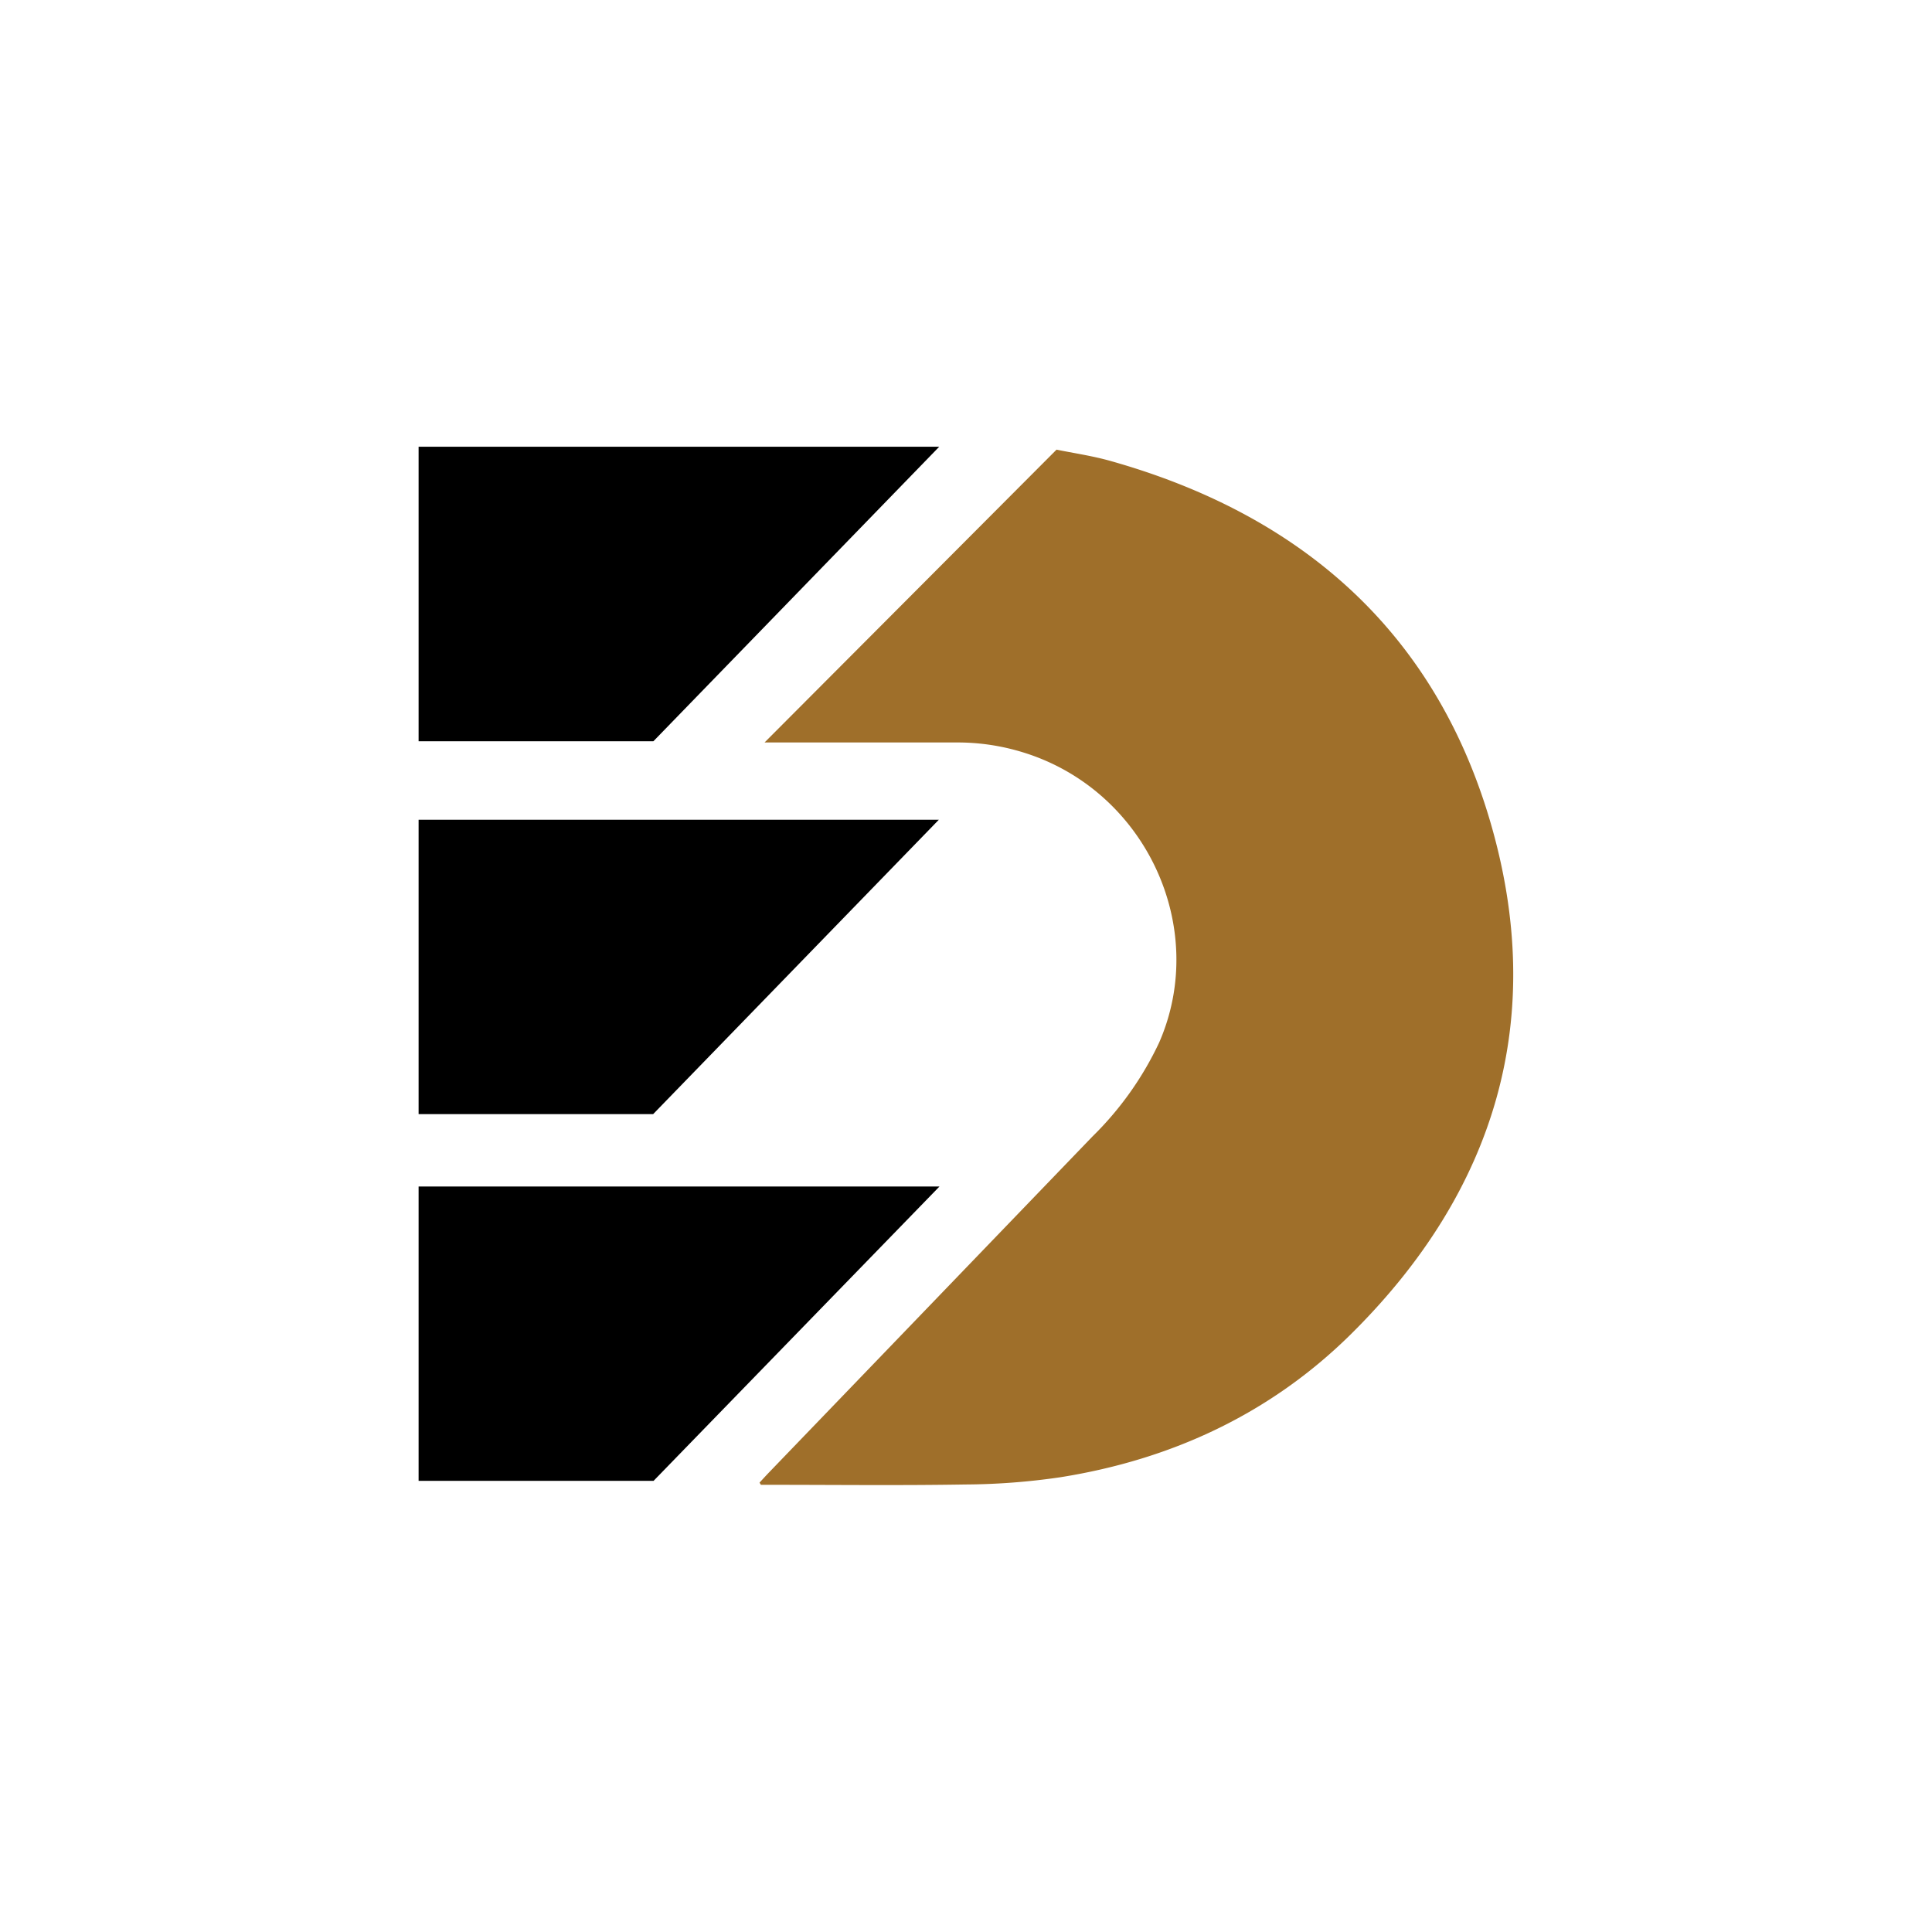
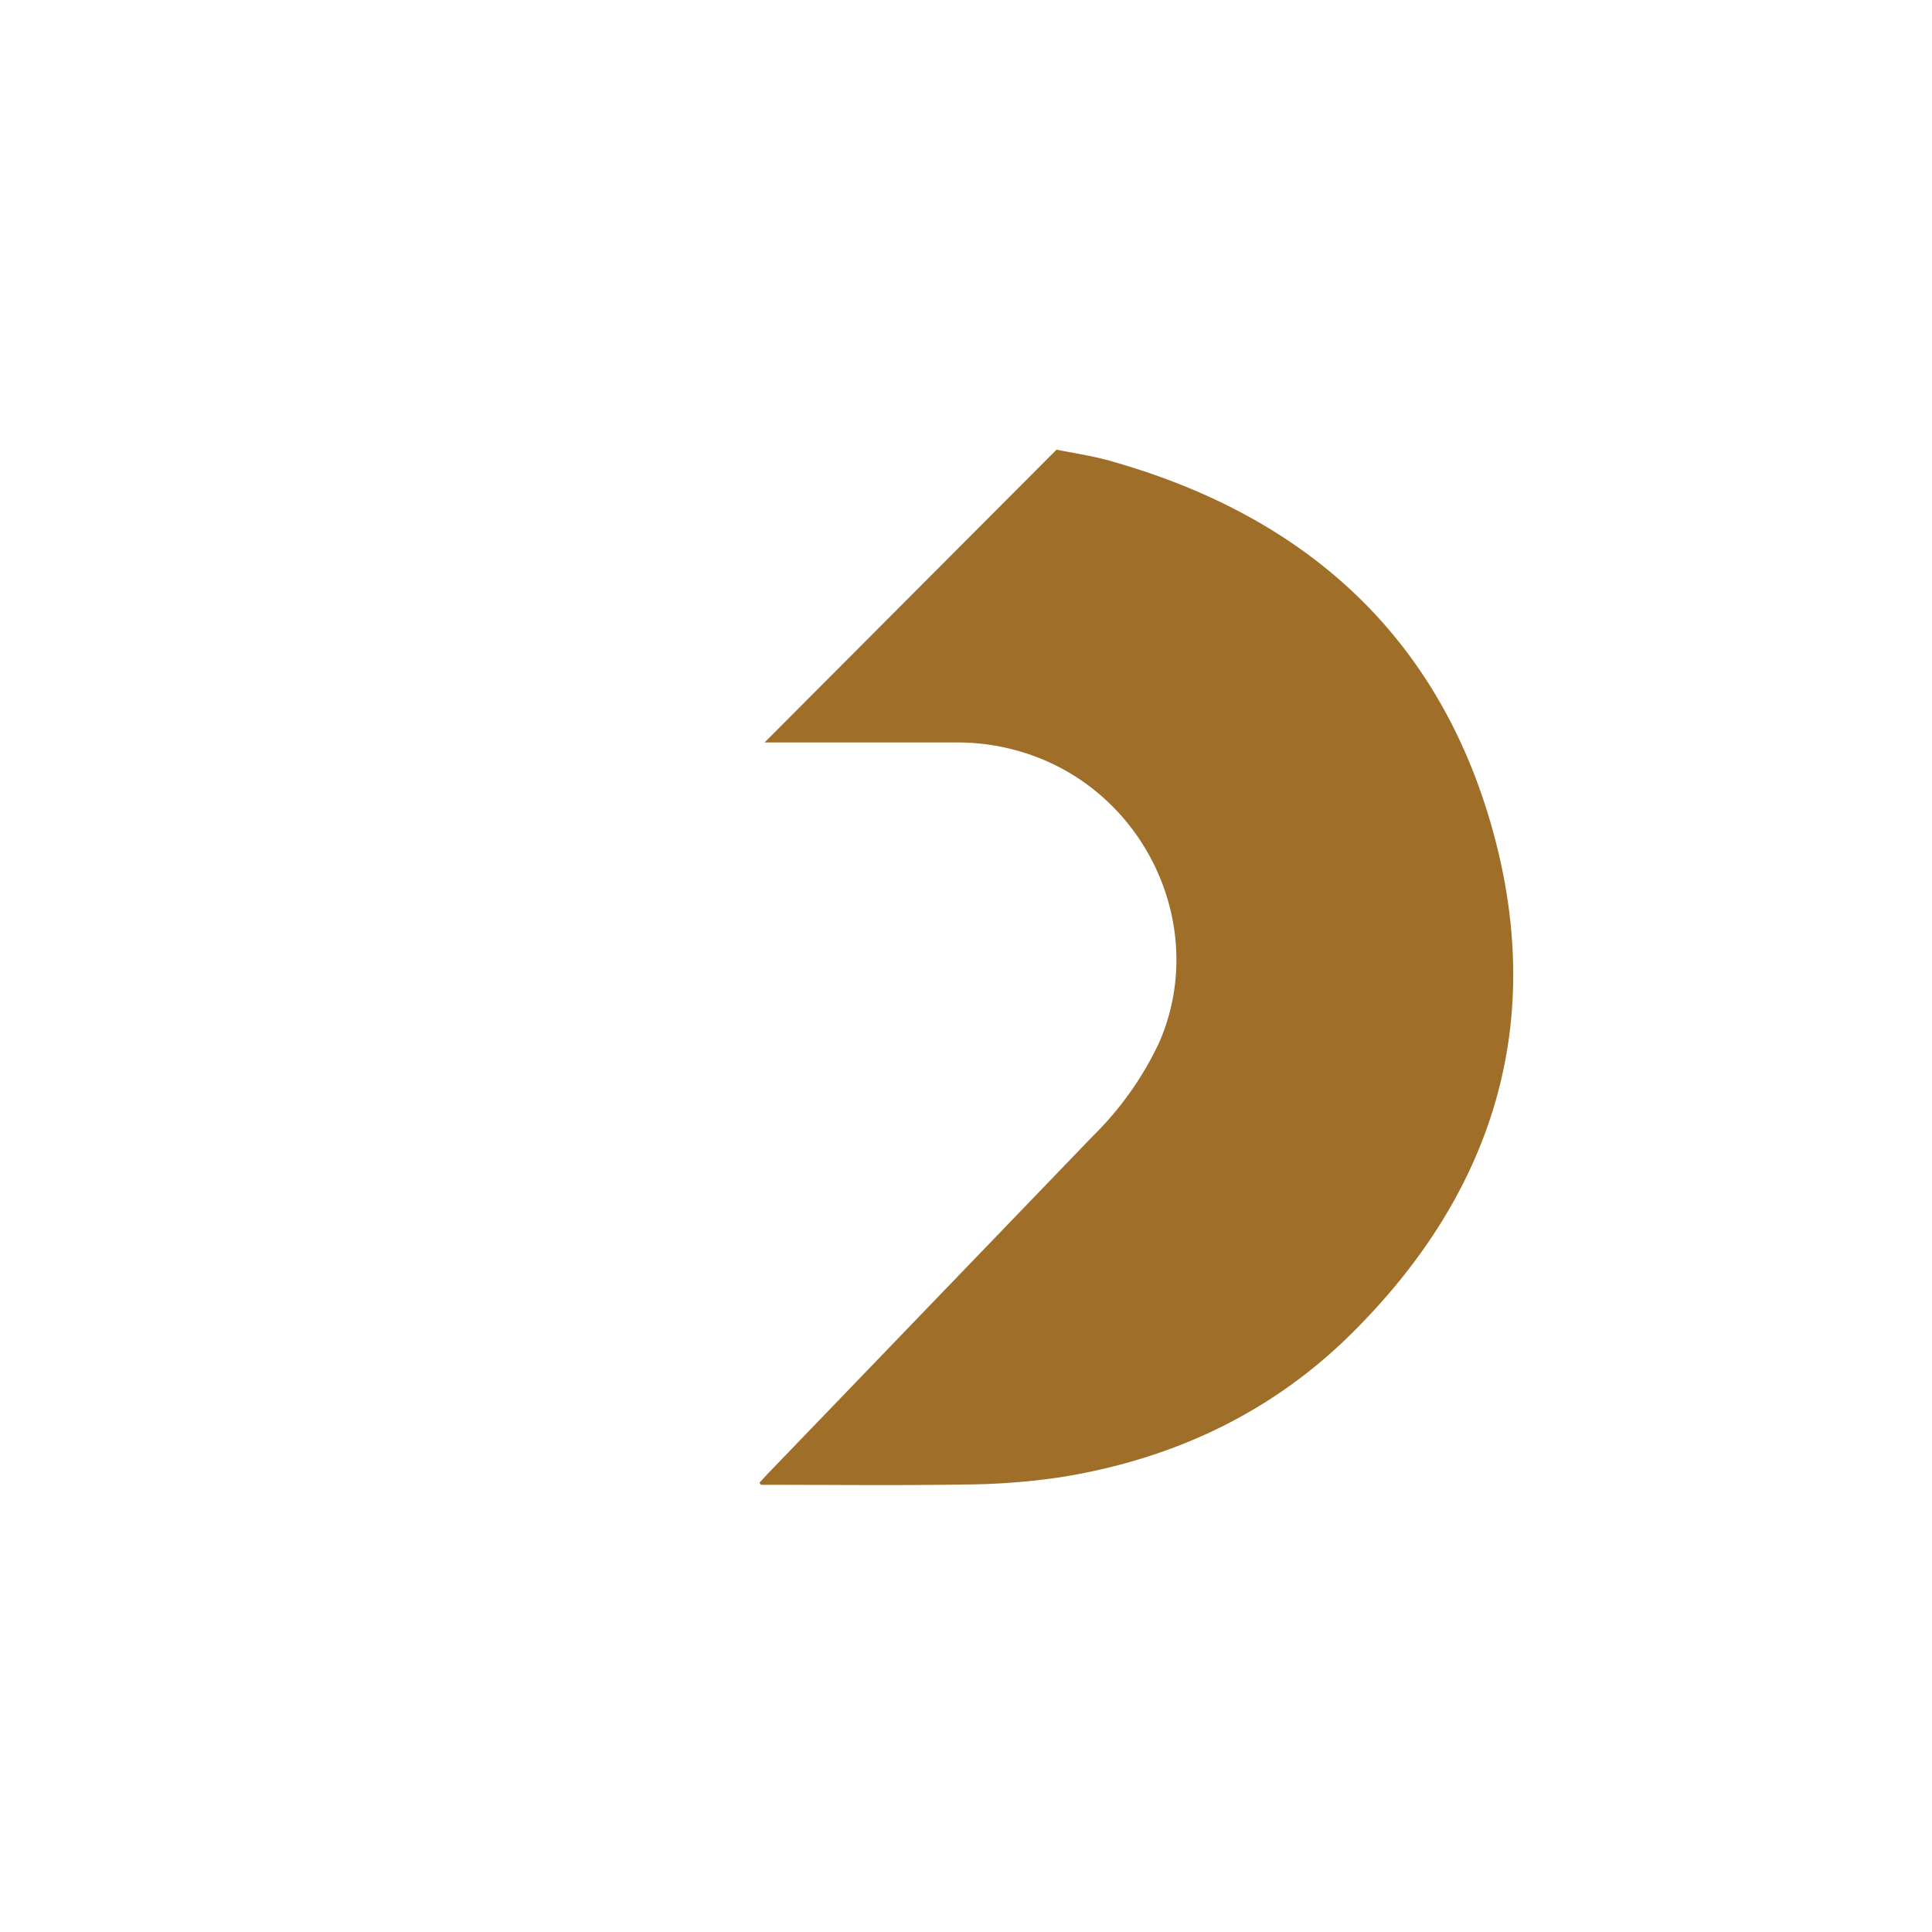
<svg xmlns="http://www.w3.org/2000/svg" id="Layer_1" data-name="Layer 1" viewBox="0 0 300 300">
  <path d="M117.94,230.22c.5-.54,1-1.09,1.51-1.62q25.11-26.08,50.22-52.16A50.43,50.43,0,0,0,180,161.87c7.79-17.86-2.12-39.11-21-45a34.38,34.38,0,0,0-10.33-1.58c-9.43,0-18.85,0-28.28,0h-1.67l45.34-45.47c2.46.51,5.48.94,8.39,1.76,29.38,8.28,50.15,26.25,58.88,55.75,9.06,30.63,1,57.58-21.64,79.92-12.45,12.27-27.75,19.38-45,22.13a105,105,0,0,1-14.83,1.13c-10.19.17-20.38.05-30.58.05h-1.13Z" fill="#9f6f2a" />
-   <path d="M101.46,115.1H65V69.37h80.84Z" />
-   <path d="M65,229.94v-45.7h80.88l-44.39,45.7Z" />
-   <path d="M101.42,173H65V127.29h80.78Z" />
+   <path d="M101.46,115.1H65h80.84Z" />
</svg>